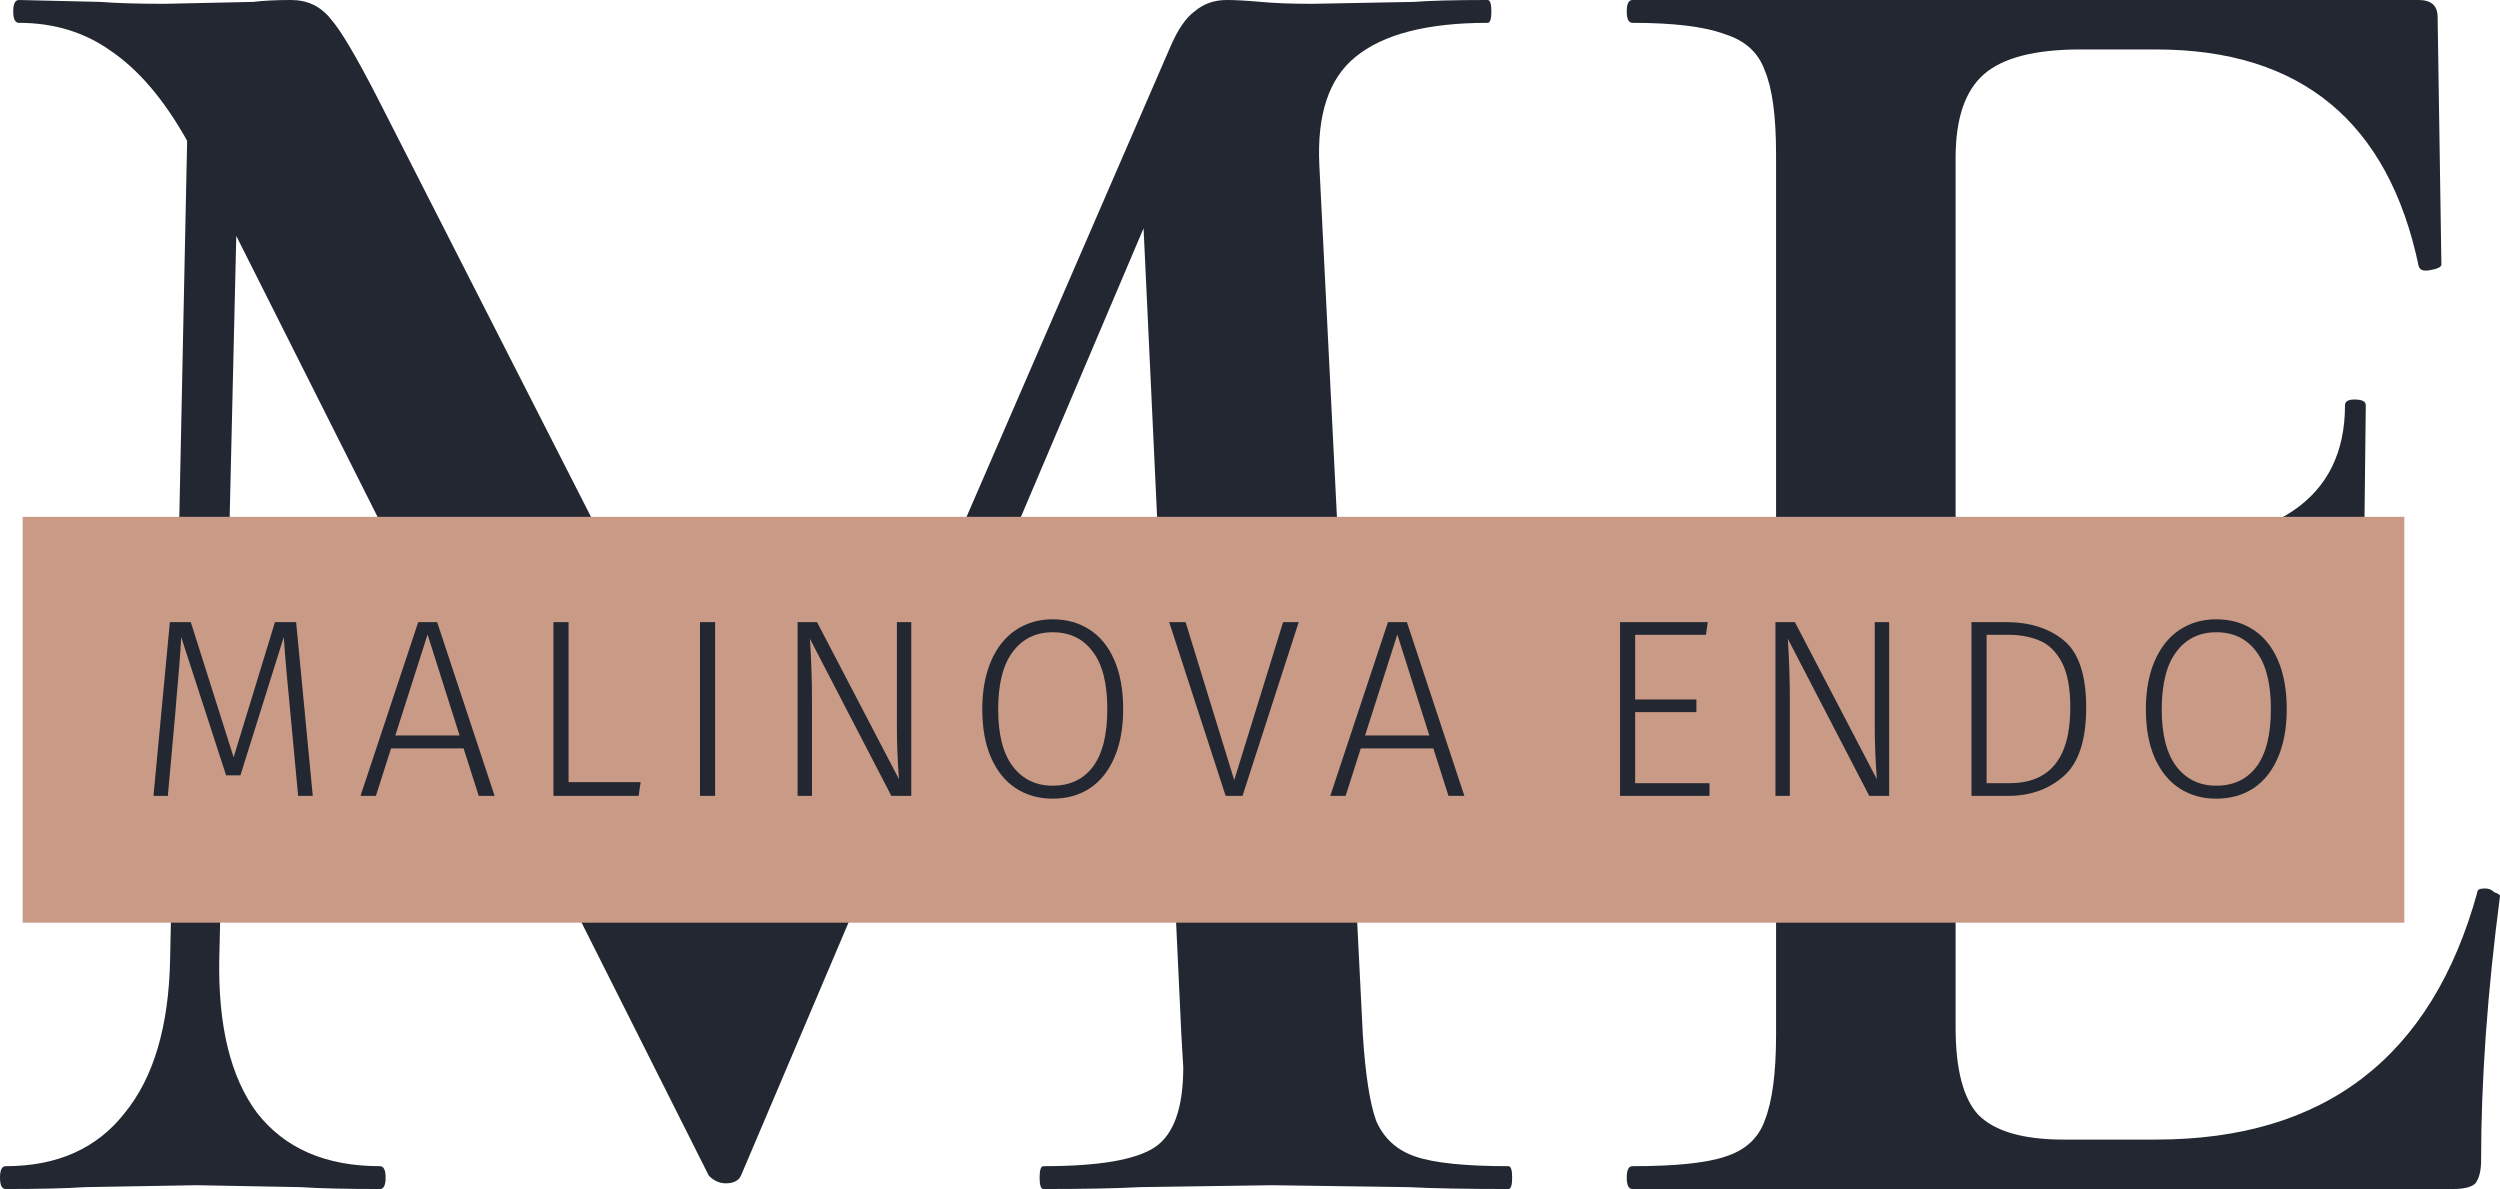
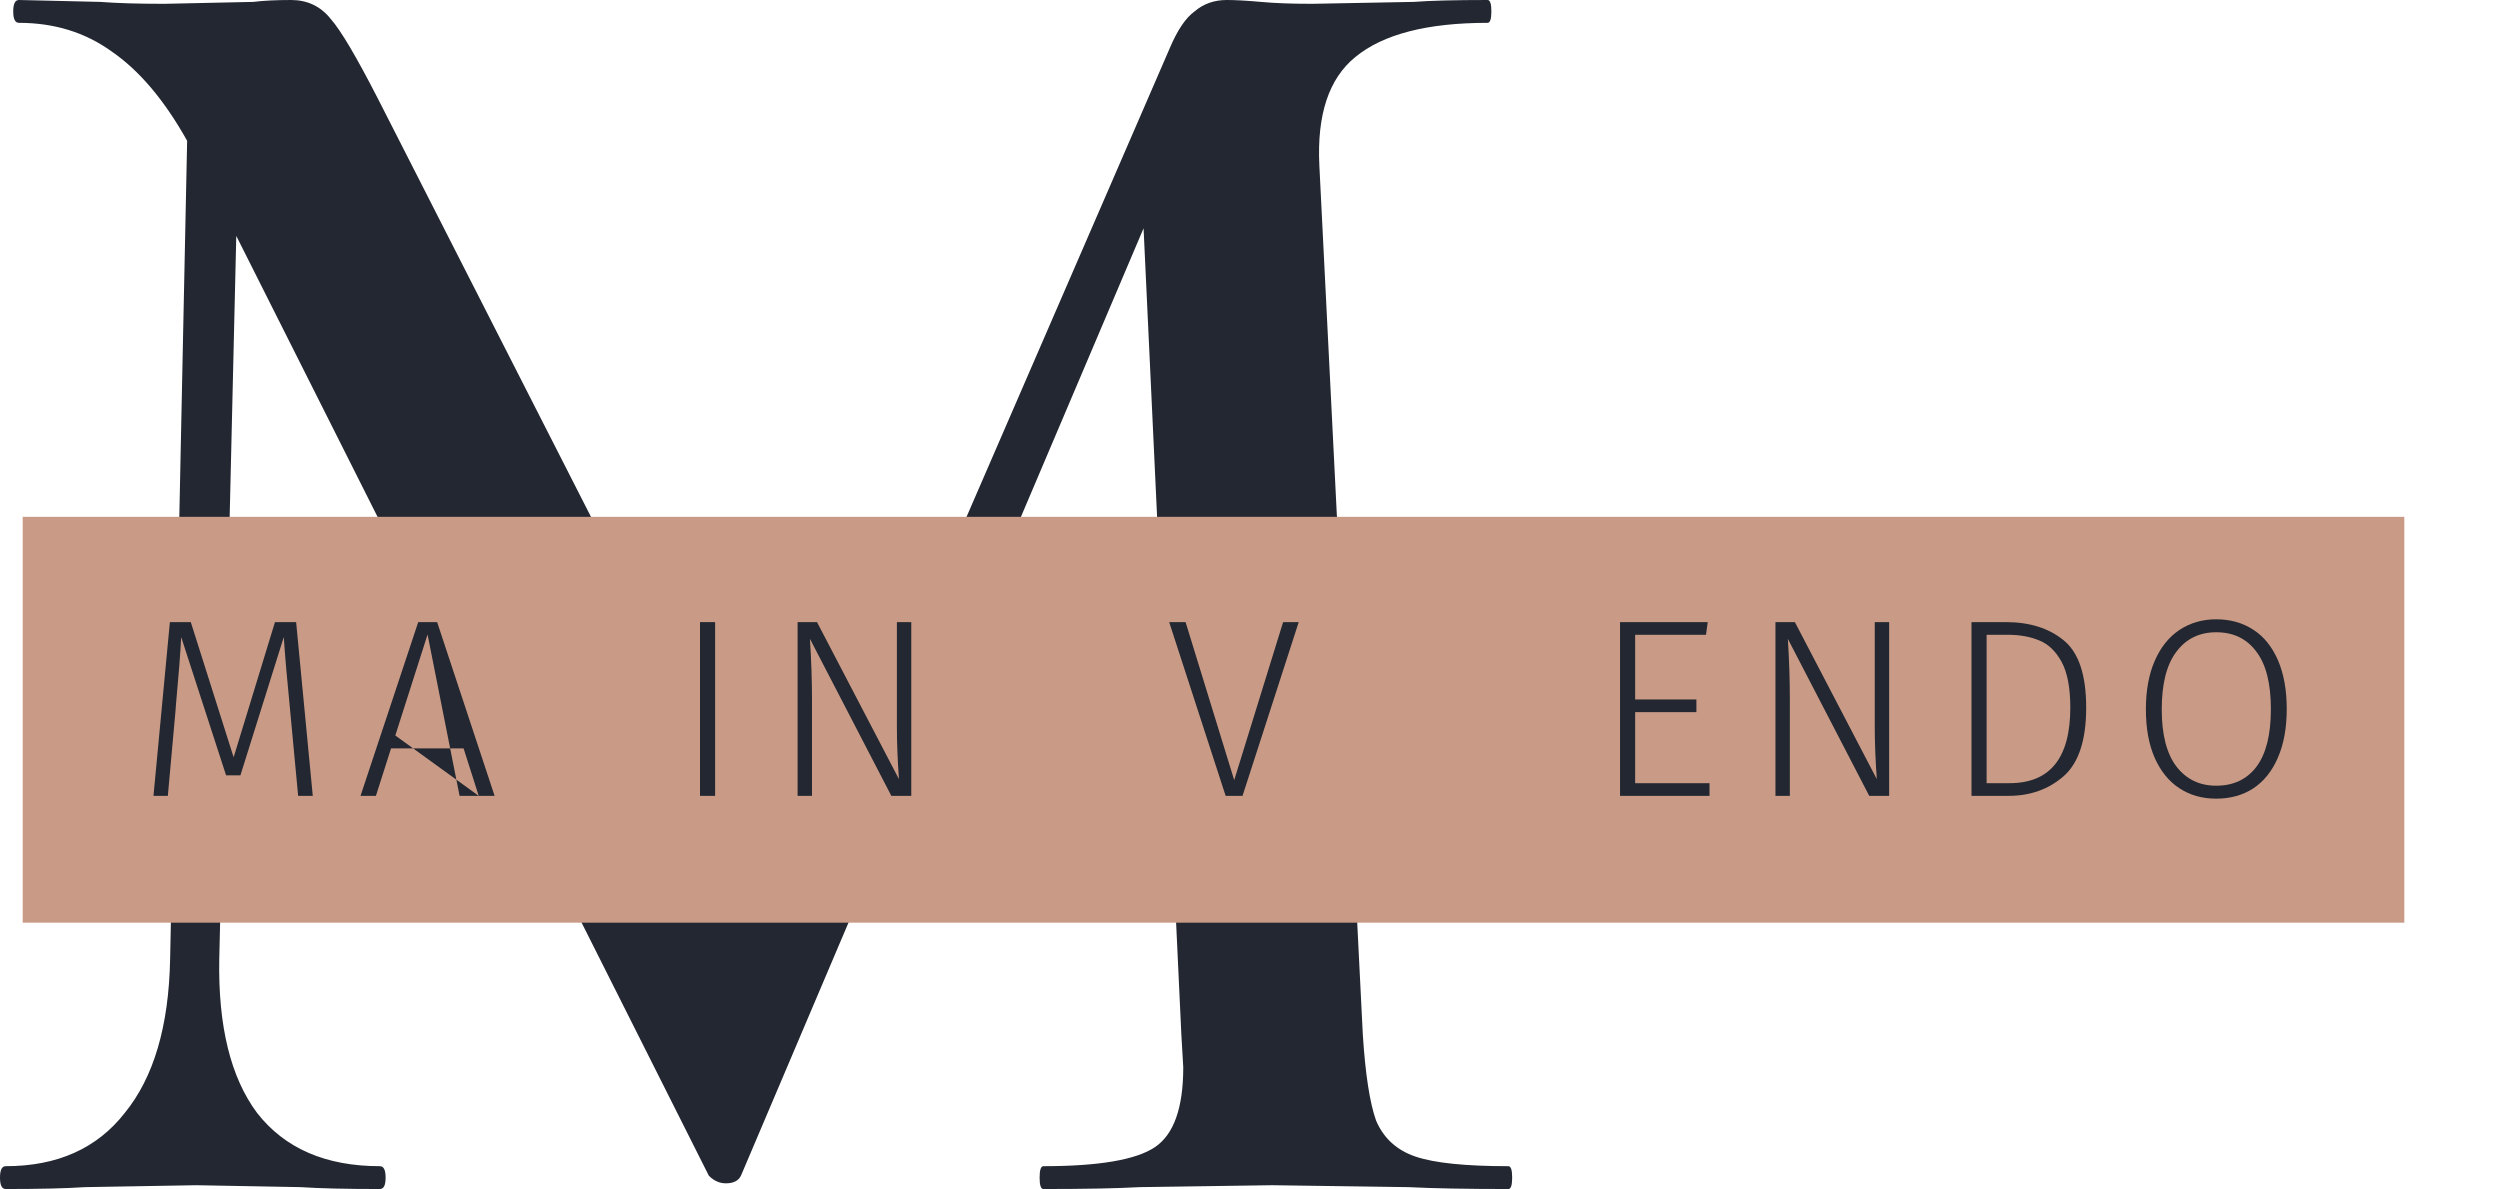
<svg xmlns="http://www.w3.org/2000/svg" width="82" height="39" viewBox="0 0 82 39" fill="none">
  <g clip-path="url(#clip0_10_66)">
    <path d="M49.475 38.251C49.558 38.251 49.599 38.376 49.599 38.626C49.599 38.875 49.558 39 49.475 39C48.111 39 47.016 38.979 46.189 38.938L41.725 38.875L37.385 38.938C36.641 38.979 35.587 39 34.223 39C34.141 39 34.099 38.875 34.099 38.626C34.099 38.376 34.141 38.251 34.223 38.251C36.042 38.251 37.261 38.043 37.881 37.627C38.501 37.211 38.811 36.338 38.811 35.006L38.749 33.946L37.509 7.488L24.303 38.563C24.221 38.73 24.055 38.813 23.808 38.813C23.601 38.813 23.415 38.73 23.25 38.563L7.75 7.738L7.192 31.45C7.151 33.654 7.564 35.339 8.432 36.504C9.341 37.669 10.684 38.251 12.462 38.251C12.586 38.251 12.648 38.376 12.648 38.626C12.648 38.875 12.586 39 12.462 39C11.346 39 10.478 38.979 9.858 38.938L6.448 38.875L2.79 38.938C2.17 38.979 1.302 39 0.186 39C0.062 39 0 38.875 0 38.626C0 38.376 0.062 38.251 0.186 38.251C1.881 38.251 3.183 37.669 4.092 36.504C5.043 35.339 5.539 33.654 5.58 31.45L6.138 4.618C5.394 3.286 4.567 2.309 3.658 1.685C2.79 1.061 1.777 0.749 0.62 0.749C0.496 0.749 0.434 0.624 0.434 0.374C0.434 0.125 0.496 0 0.62 0L3.286 0.062C3.823 0.104 4.526 0.125 5.394 0.125L8.308 0.062C8.638 0.021 9.052 0 9.548 0C10.085 0 10.519 0.208 10.85 0.624C11.18 0.998 11.697 1.872 12.4 3.245L26.039 30.014L38.377 1.56C38.625 0.978 38.894 0.582 39.183 0.374C39.472 0.125 39.824 0 40.237 0C40.526 0 40.898 0.021 41.353 0.062C41.808 0.104 42.366 0.125 43.027 0.125L46.375 0.062C46.912 0.021 47.718 0 48.793 0C48.876 0 48.917 0.125 48.917 0.374C48.917 0.624 48.876 0.749 48.793 0.749C46.809 0.749 45.362 1.123 44.453 1.872C43.585 2.579 43.192 3.765 43.275 5.429L44.701 33.946C44.784 35.235 44.928 36.171 45.135 36.754C45.383 37.336 45.817 37.731 46.437 37.939C47.057 38.147 48.07 38.251 49.475 38.251Z" fill="#222731" />
-     <path d="M81.256 29.266C81.256 29.182 81.339 29.141 81.504 29.141C81.628 29.141 81.731 29.182 81.814 29.266C81.938 29.307 82 29.349 82 29.39C81.587 32.552 81.38 35.443 81.38 38.064C81.38 38.397 81.318 38.646 81.194 38.813C81.07 38.938 80.822 39 80.45 39H53.543C53.419 39 53.357 38.875 53.357 38.626C53.357 38.376 53.419 38.251 53.543 38.251C54.948 38.251 55.961 38.147 56.581 37.939C57.242 37.731 57.676 37.336 57.883 36.754C58.131 36.13 58.255 35.194 58.255 33.946V5.054C58.255 3.806 58.131 2.891 57.883 2.309C57.676 1.726 57.242 1.331 56.581 1.123C55.919 0.874 54.907 0.749 53.543 0.749C53.419 0.749 53.357 0.624 53.357 0.374C53.357 0.125 53.419 0 53.543 0H79.334C79.748 0 79.954 0.187 79.954 0.562L80.078 8.674C80.078 8.757 79.954 8.819 79.706 8.861C79.499 8.902 79.376 8.861 79.334 8.736C78.342 3.994 75.47 1.622 70.716 1.622H68.236C66.748 1.622 65.694 1.893 65.075 2.434C64.454 2.974 64.144 3.89 64.144 5.179V17.909H70.096C74.643 17.909 76.916 16.37 76.916 13.291C76.916 13.166 77.019 13.104 77.226 13.104C77.474 13.104 77.598 13.166 77.598 13.291L77.536 18.72L77.598 21.653C77.681 22.984 77.722 24.066 77.722 24.898C77.722 24.981 77.598 25.022 77.35 25.022C77.102 25.022 76.978 24.981 76.978 24.898C76.978 21.32 74.664 19.531 70.034 19.531H64.144V33.696C64.144 35.069 64.392 36.026 64.888 36.566C65.426 37.107 66.356 37.378 67.678 37.378H70.716C76.255 37.378 79.768 34.674 81.256 29.266Z" fill="#222731" />
    <path d="M0.744 16.952H78.862V30.264H0.744V16.952Z" fill="#C99B86" />
    <path d="M10.259 26.104H9.779L9.523 23.375C9.418 22.316 9.347 21.489 9.308 20.896L7.886 25.43H7.415L5.943 20.896C5.916 21.434 5.861 22.146 5.778 23.034L5.753 23.358L5.505 26.104H5.034L5.572 20.405H6.258L7.663 24.839L9.019 20.405H9.713L10.259 26.104Z" fill="#222731" />
-     <path d="M15.702 26.104L15.206 24.548H12.826L12.33 26.104H11.825L13.718 20.405H14.338L16.223 26.104H15.702ZM12.966 24.124H15.074L14.024 20.812L12.966 24.124Z" fill="#222731" />
-     <path d="M18.649 20.405V25.655H21.013L20.947 26.104H18.153V20.405H18.649Z" fill="#222731" />
+     <path d="M15.702 26.104L15.206 24.548H12.826L12.33 26.104H11.825L13.718 20.405H14.338L16.223 26.104H15.702ZH15.074L14.024 20.812L12.966 24.124Z" fill="#222731" />
    <path d="M23.456 20.405V26.104H22.96V20.405H23.456Z" fill="#222731" />
    <path d="M29.89 26.104H29.236L26.566 20.954C26.61 21.647 26.633 22.302 26.633 22.917V26.104H26.161V20.405H26.798L29.485 25.555C29.44 24.912 29.418 24.349 29.418 23.866V20.405H29.89V26.104Z" fill="#222731" />
-     <path d="M34.526 20.313C34.989 20.313 35.394 20.427 35.741 20.654C36.088 20.876 36.358 21.209 36.551 21.653C36.744 22.097 36.84 22.632 36.84 23.259C36.84 23.874 36.744 24.404 36.551 24.848C36.364 25.286 36.096 25.622 35.749 25.855C35.402 26.082 34.994 26.196 34.526 26.196C34.068 26.196 33.666 26.082 33.319 25.855C32.972 25.627 32.702 25.294 32.509 24.856C32.316 24.418 32.219 23.888 32.219 23.267C32.219 22.651 32.316 22.122 32.509 21.678C32.702 21.234 32.972 20.896 33.319 20.663C33.672 20.43 34.074 20.313 34.526 20.313ZM34.526 20.738C33.975 20.738 33.539 20.951 33.22 21.378C32.9 21.8 32.74 22.429 32.74 23.267C32.74 24.093 32.9 24.717 33.22 25.139C33.545 25.561 33.98 25.771 34.526 25.771C35.093 25.771 35.534 25.563 35.849 25.147C36.163 24.726 36.32 24.096 36.32 23.259C36.32 22.416 36.16 21.786 35.84 21.37C35.526 20.948 35.088 20.738 34.526 20.738Z" fill="#222731" />
    <path d="M42.598 20.405L40.755 26.104H40.201L38.349 20.405H38.887L40.482 25.588L42.086 20.405H42.598Z" fill="#222731" />
-     <path d="M47.51 26.104L47.014 24.548H44.633L44.137 26.104H43.633L45.526 20.405H46.146L48.031 26.104H47.51ZM44.774 24.124H46.882L45.832 20.812L44.774 24.124Z" fill="#222731" />
    <path d="M56.014 20.405L55.956 20.821H53.633V22.942H55.642V23.358H53.633V25.688H56.072V26.104H53.137V20.405H56.014Z" fill="#222731" />
    <path d="M61.964 26.104H61.311L58.641 20.954C58.685 21.647 58.707 22.302 58.707 22.917V26.104H58.235V20.405H58.872L61.559 25.555C61.514 24.912 61.492 24.349 61.492 23.866V20.405H61.964V26.104Z" fill="#222731" />
    <path d="M65.79 20.405C66.572 20.405 67.206 20.605 67.691 21.004C68.181 21.403 68.427 22.138 68.427 23.209C68.427 24.279 68.179 25.031 67.683 25.463C67.192 25.89 66.591 26.104 65.88 26.104H64.665V20.405H65.79ZM65.161 20.821V25.688H65.914C67.242 25.688 67.906 24.861 67.906 23.209C67.906 22.554 67.809 22.052 67.617 21.703C67.424 21.353 67.178 21.12 66.881 21.004C66.589 20.882 66.247 20.821 65.856 20.821H65.161Z" fill="#222731" />
    <path d="M72.691 20.313C73.154 20.313 73.559 20.427 73.906 20.654C74.253 20.876 74.523 21.209 74.716 21.653C74.909 22.097 75.005 22.632 75.005 23.259C75.005 23.874 74.909 24.404 74.716 24.848C74.529 25.286 74.261 25.622 73.914 25.855C73.567 26.082 73.159 26.196 72.691 26.196C72.233 26.196 71.831 26.082 71.484 25.855C71.137 25.627 70.867 25.294 70.674 24.856C70.481 24.418 70.385 23.888 70.385 23.267C70.385 22.651 70.481 22.122 70.674 21.678C70.867 21.234 71.137 20.896 71.484 20.663C71.837 20.43 72.239 20.313 72.691 20.313ZM72.691 20.738C72.14 20.738 71.704 20.951 71.385 21.378C71.065 21.8 70.905 22.429 70.905 23.267C70.905 24.093 71.065 24.717 71.385 25.139C71.71 25.561 72.145 25.771 72.691 25.771C73.258 25.771 73.699 25.563 74.013 25.147C74.328 24.726 74.485 24.096 74.485 23.259C74.485 22.416 74.325 21.786 74.005 21.37C73.691 20.948 73.253 20.738 72.691 20.738Z" fill="#222731" />
  </g>
  <defs>
    <clipPath id="clip0_10_66">
      <rect width="82" height="39" fill="white" />
    </clipPath>
  </defs>
</svg>